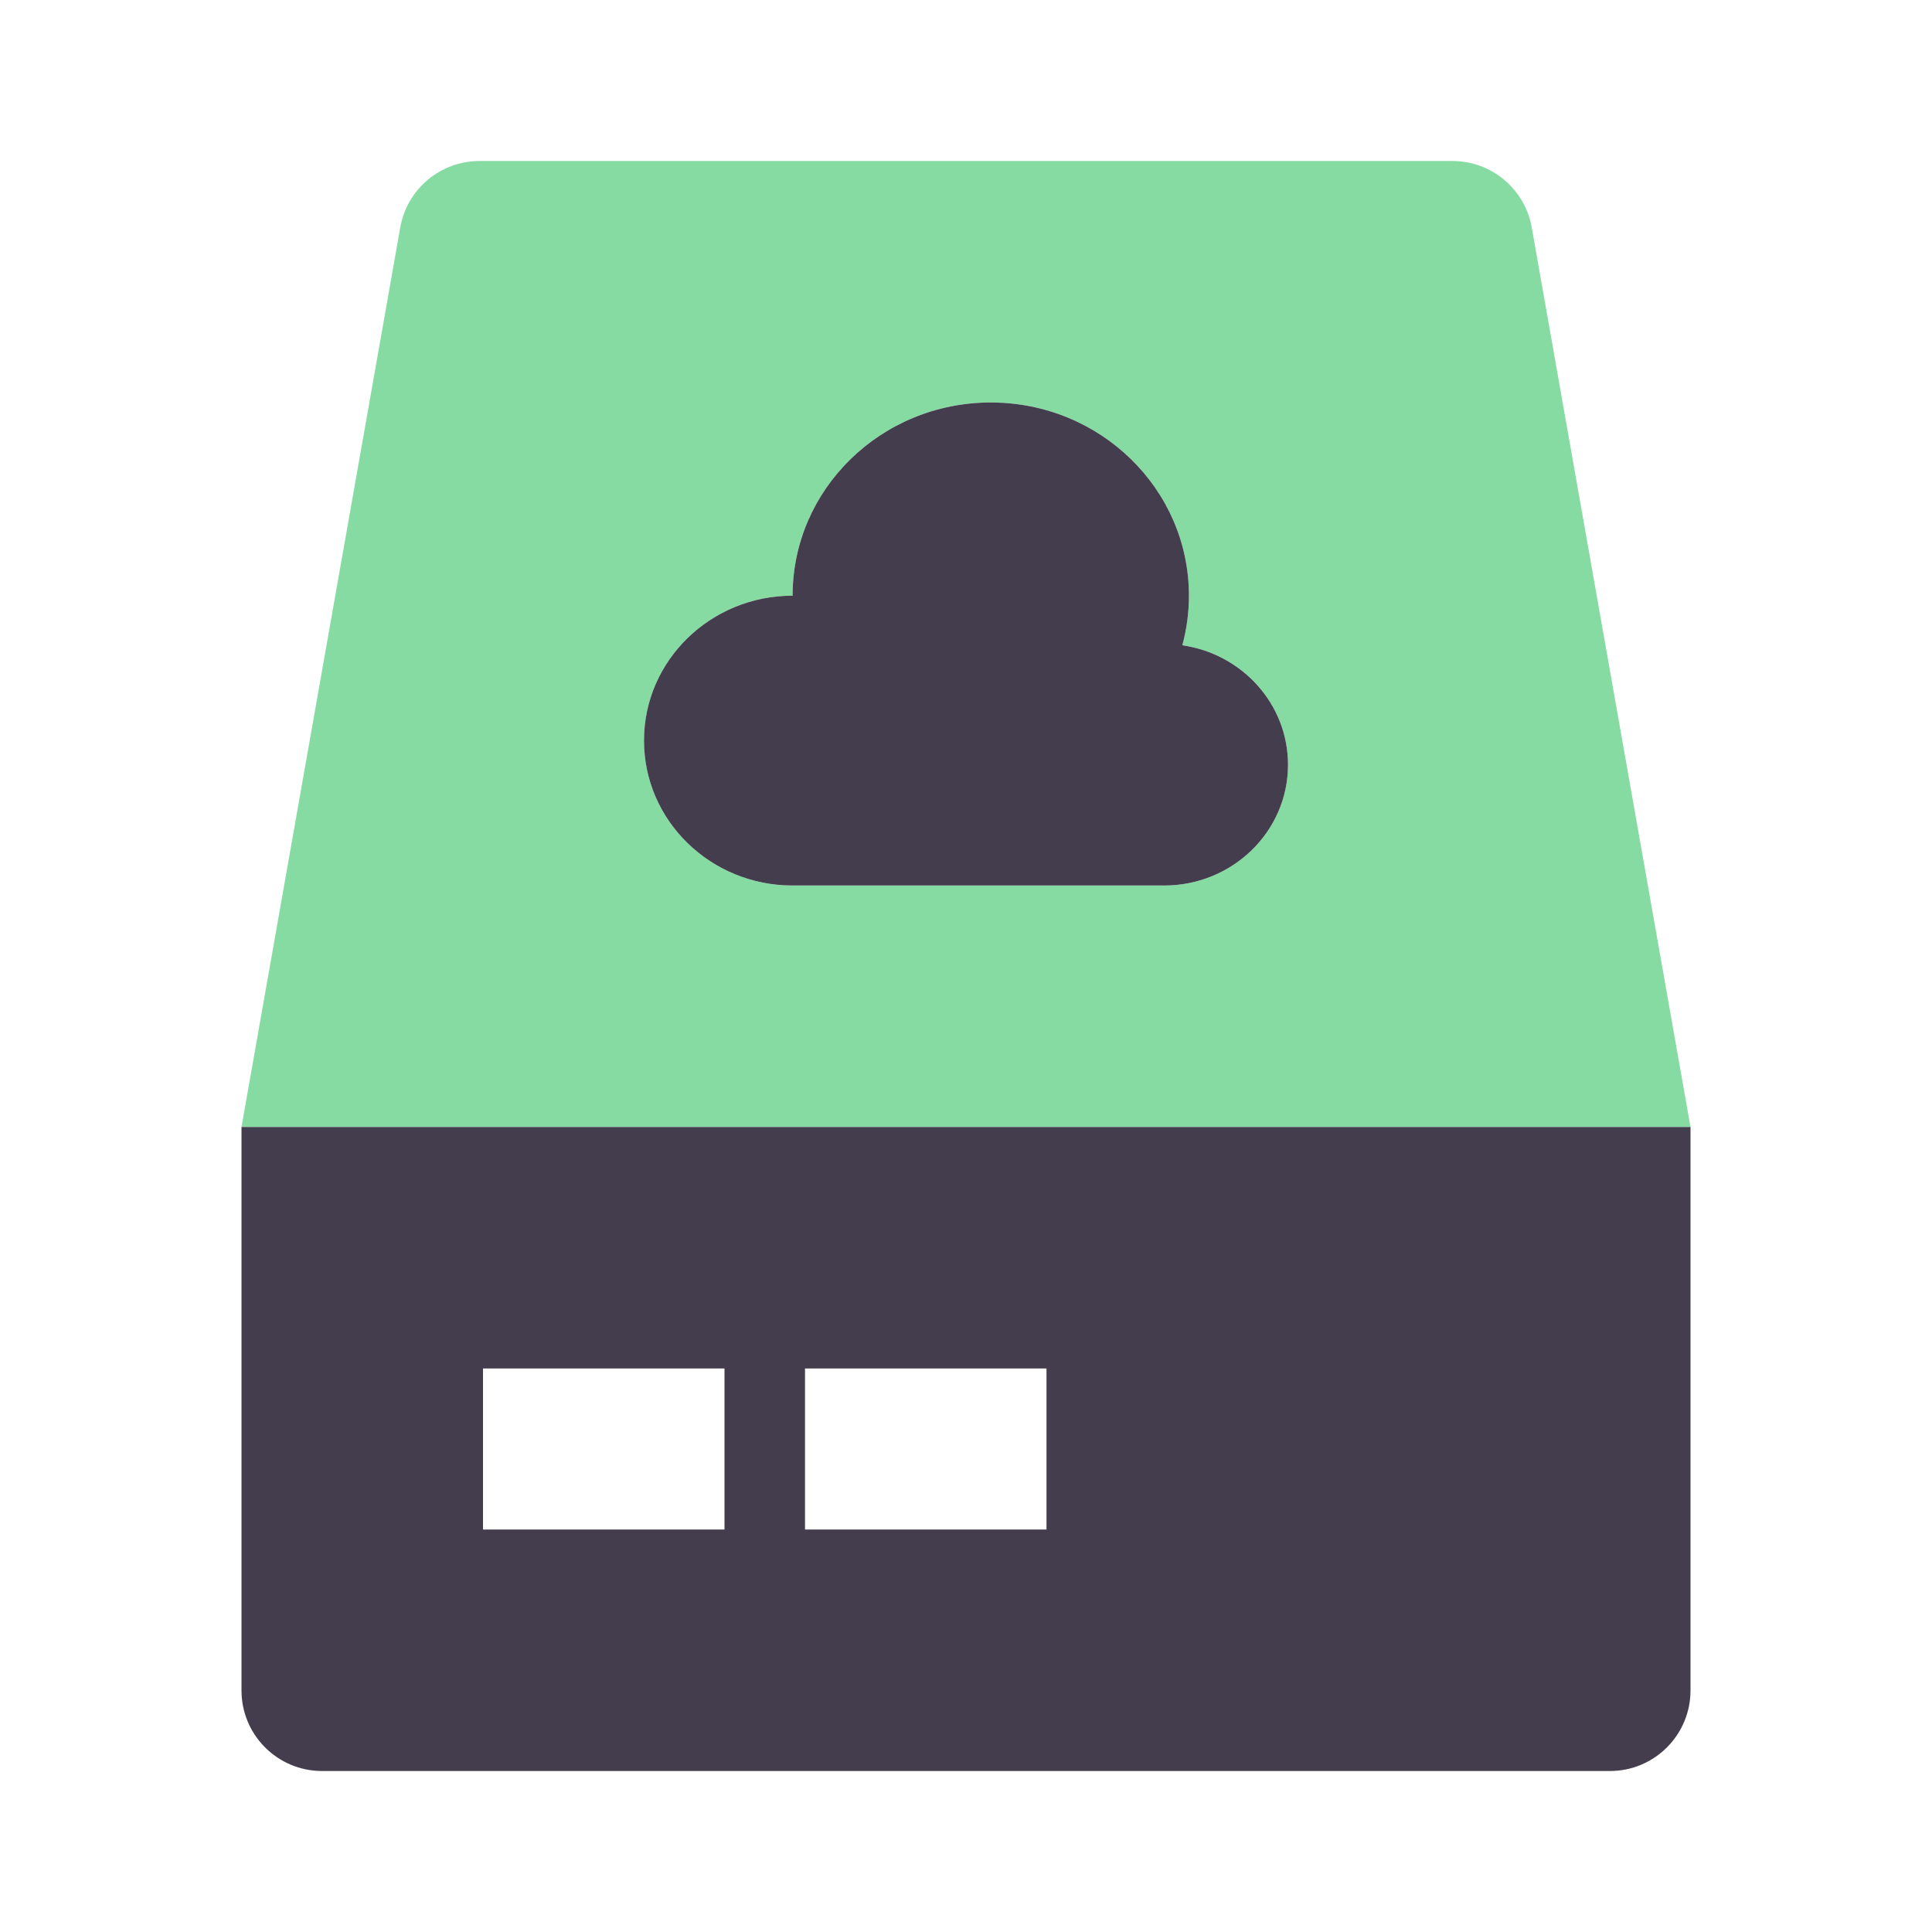
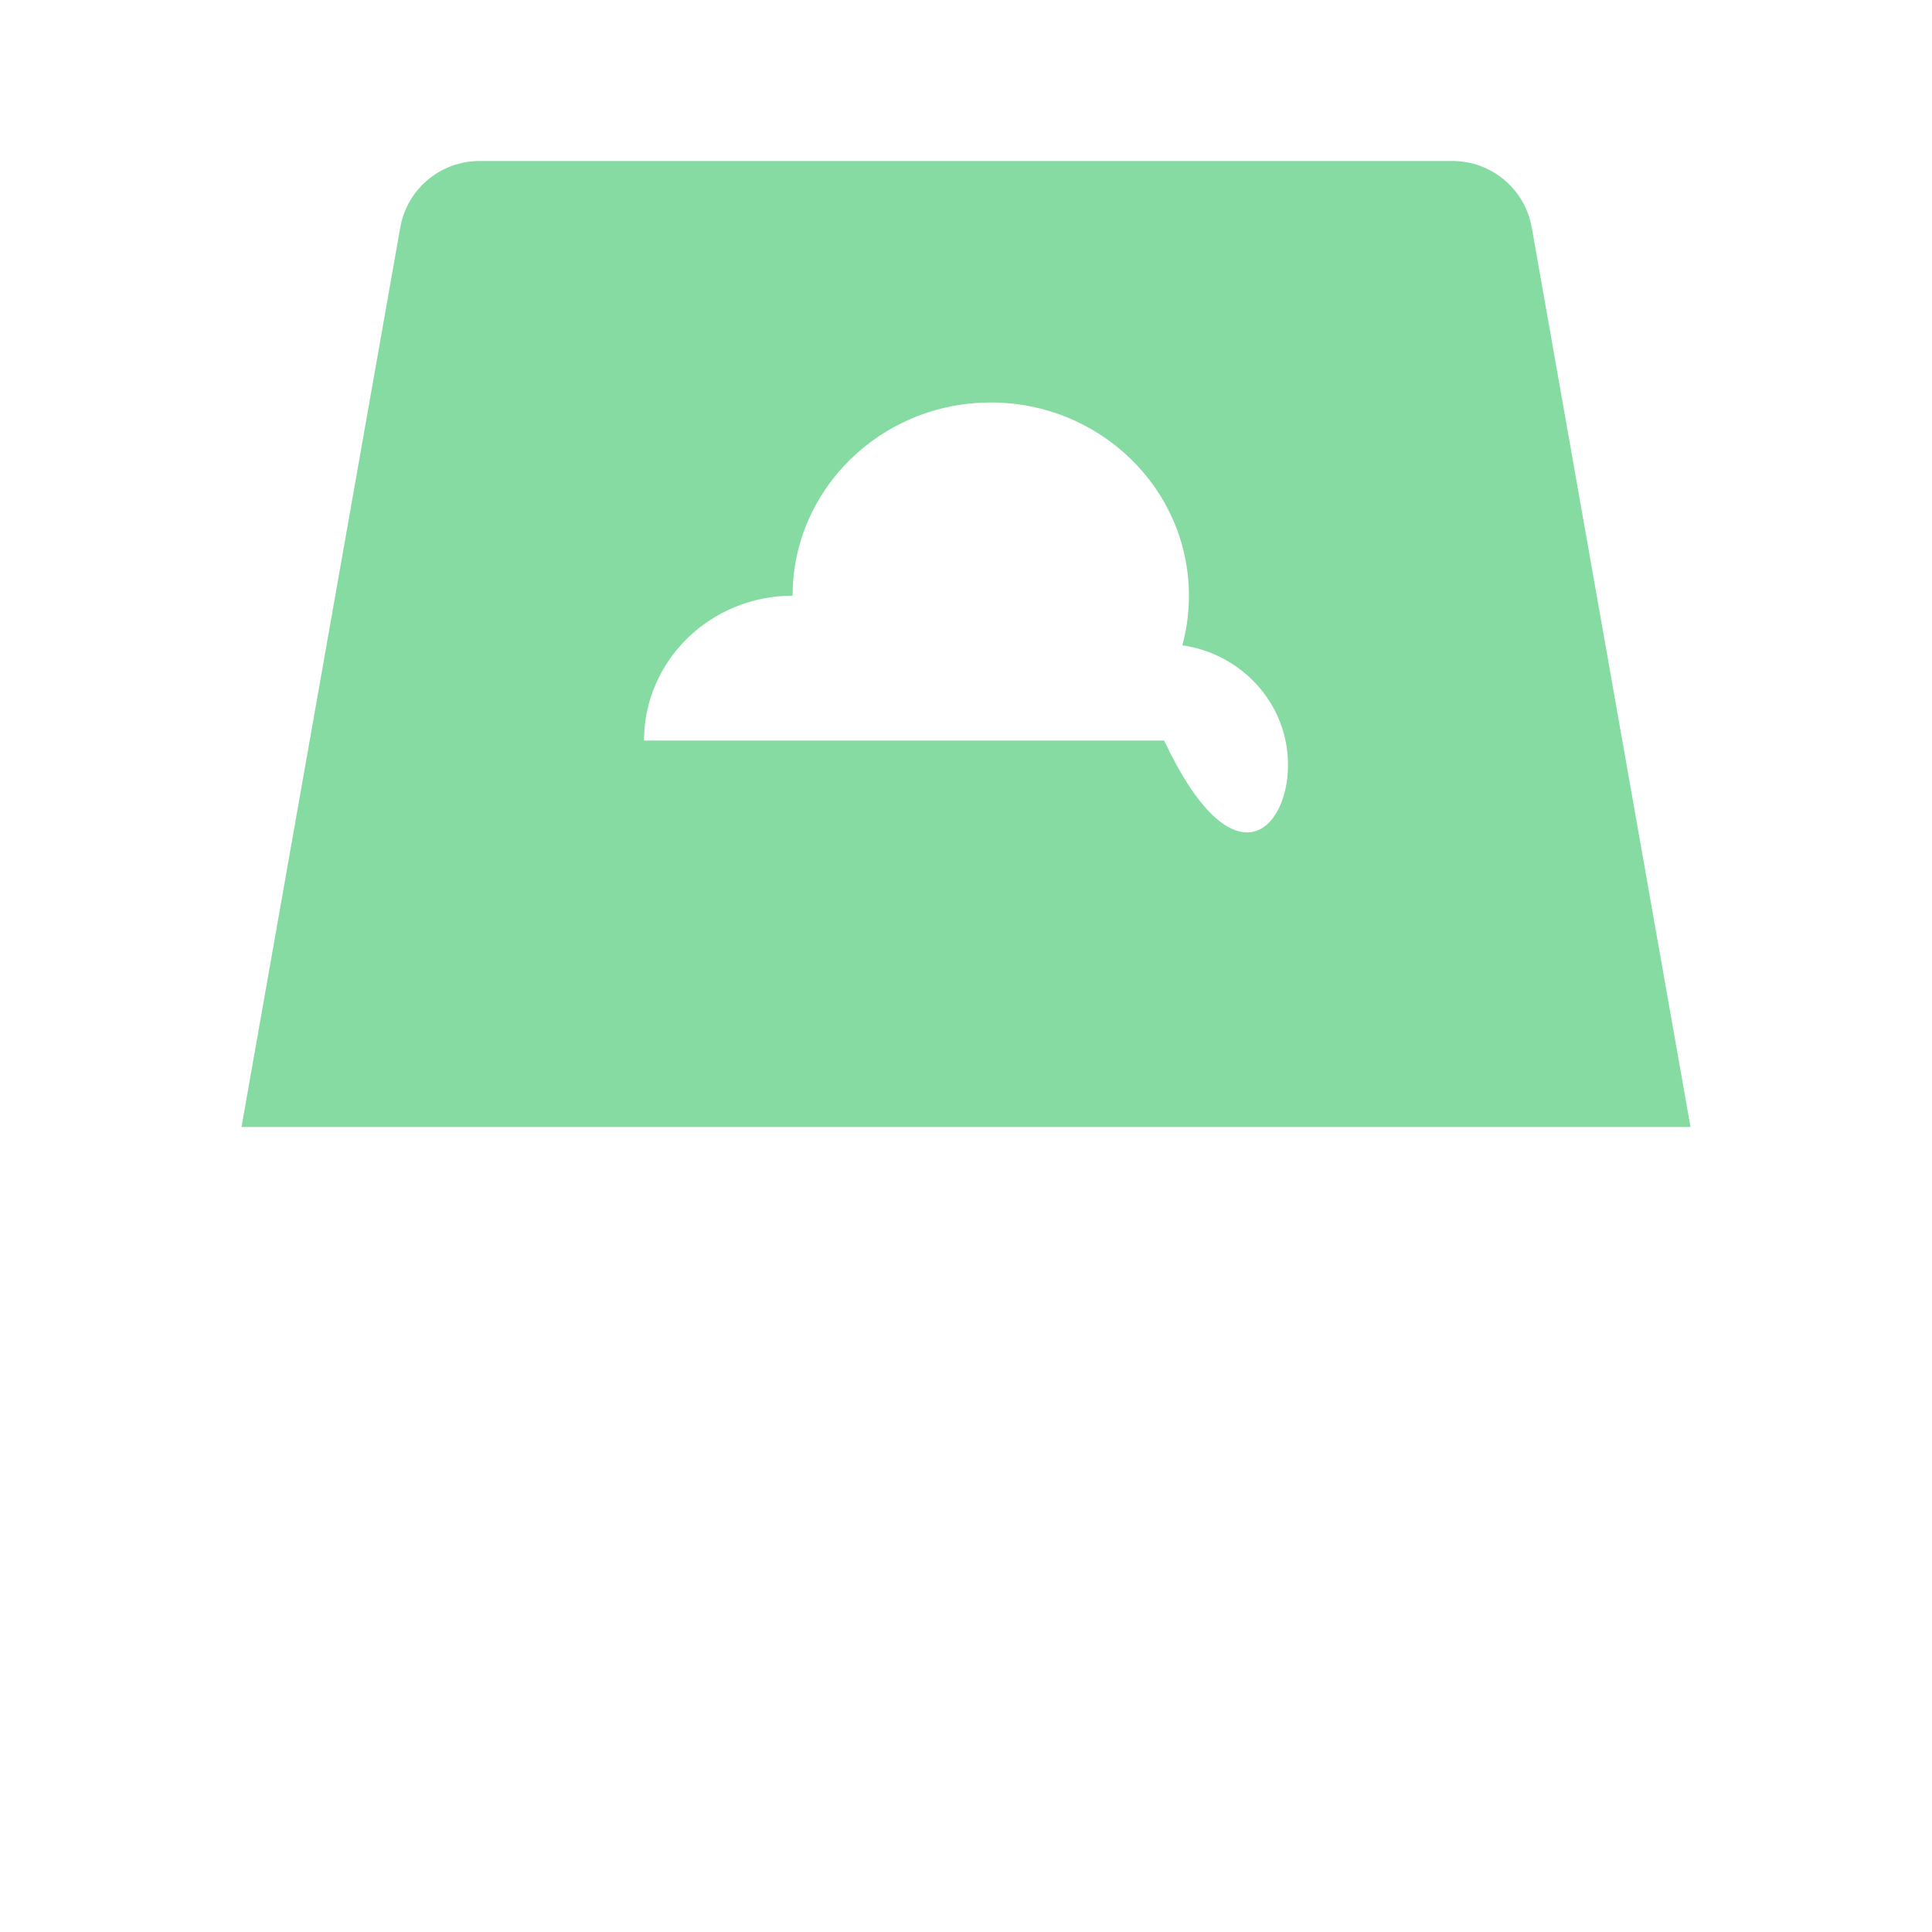
<svg xmlns="http://www.w3.org/2000/svg" width="36" height="36" viewBox="0 0 36 36" fill="none">
-   <path fill-rule="evenodd" clip-rule="evenodd" d="M8.935 3C8.207 3 7.584 3.523 7.458 4.239L4.5 21H31.5L28.542 4.239C28.416 3.523 27.793 3 27.065 3H8.935ZM12 13.8C12 15.291 13.24 16.5 14.769 16.5H21.692C22.967 16.5 24 15.493 24 14.25C24 13.12 23.145 12.184 22.031 12.024C22.111 11.729 22.154 11.419 22.154 11.1C22.154 9.112 20.501 7.5 18.462 7.5C16.422 7.5 14.769 9.112 14.769 11.1C13.24 11.1 12 12.309 12 13.8Z" fill="#86DBA2" />
-   <path d="M12 13.8C12 15.291 13.24 16.5 14.769 16.5H21.692C22.967 16.5 24 15.493 24 14.25C24 13.12 23.145 12.184 22.031 12.024C22.111 11.729 22.154 11.419 22.154 11.1C22.154 9.112 20.501 7.5 18.462 7.5C16.422 7.5 14.769 9.112 14.769 11.1C13.24 11.1 12 12.309 12 13.8Z" fill="#443D4E" />
-   <path fill-rule="evenodd" clip-rule="evenodd" d="M31.5 21H4.5V31.5C4.5 32.328 5.172 33 6 33H30C30.828 33 31.5 32.328 31.5 31.5V21ZM13.5 25.5H9V28.5H13.5V25.5ZM15 25.5H19.5V28.5H15V25.5Z" fill="#443D4E" />
+   <path fill-rule="evenodd" clip-rule="evenodd" d="M8.935 3C8.207 3 7.584 3.523 7.458 4.239L4.5 21H31.5L28.542 4.239C28.416 3.523 27.793 3 27.065 3H8.935ZM12 13.8H21.692C22.967 16.5 24 15.493 24 14.25C24 13.12 23.145 12.184 22.031 12.024C22.111 11.729 22.154 11.419 22.154 11.1C22.154 9.112 20.501 7.5 18.462 7.5C16.422 7.5 14.769 9.112 14.769 11.1C13.24 11.1 12 12.309 12 13.8Z" fill="#86DBA2" />
</svg>